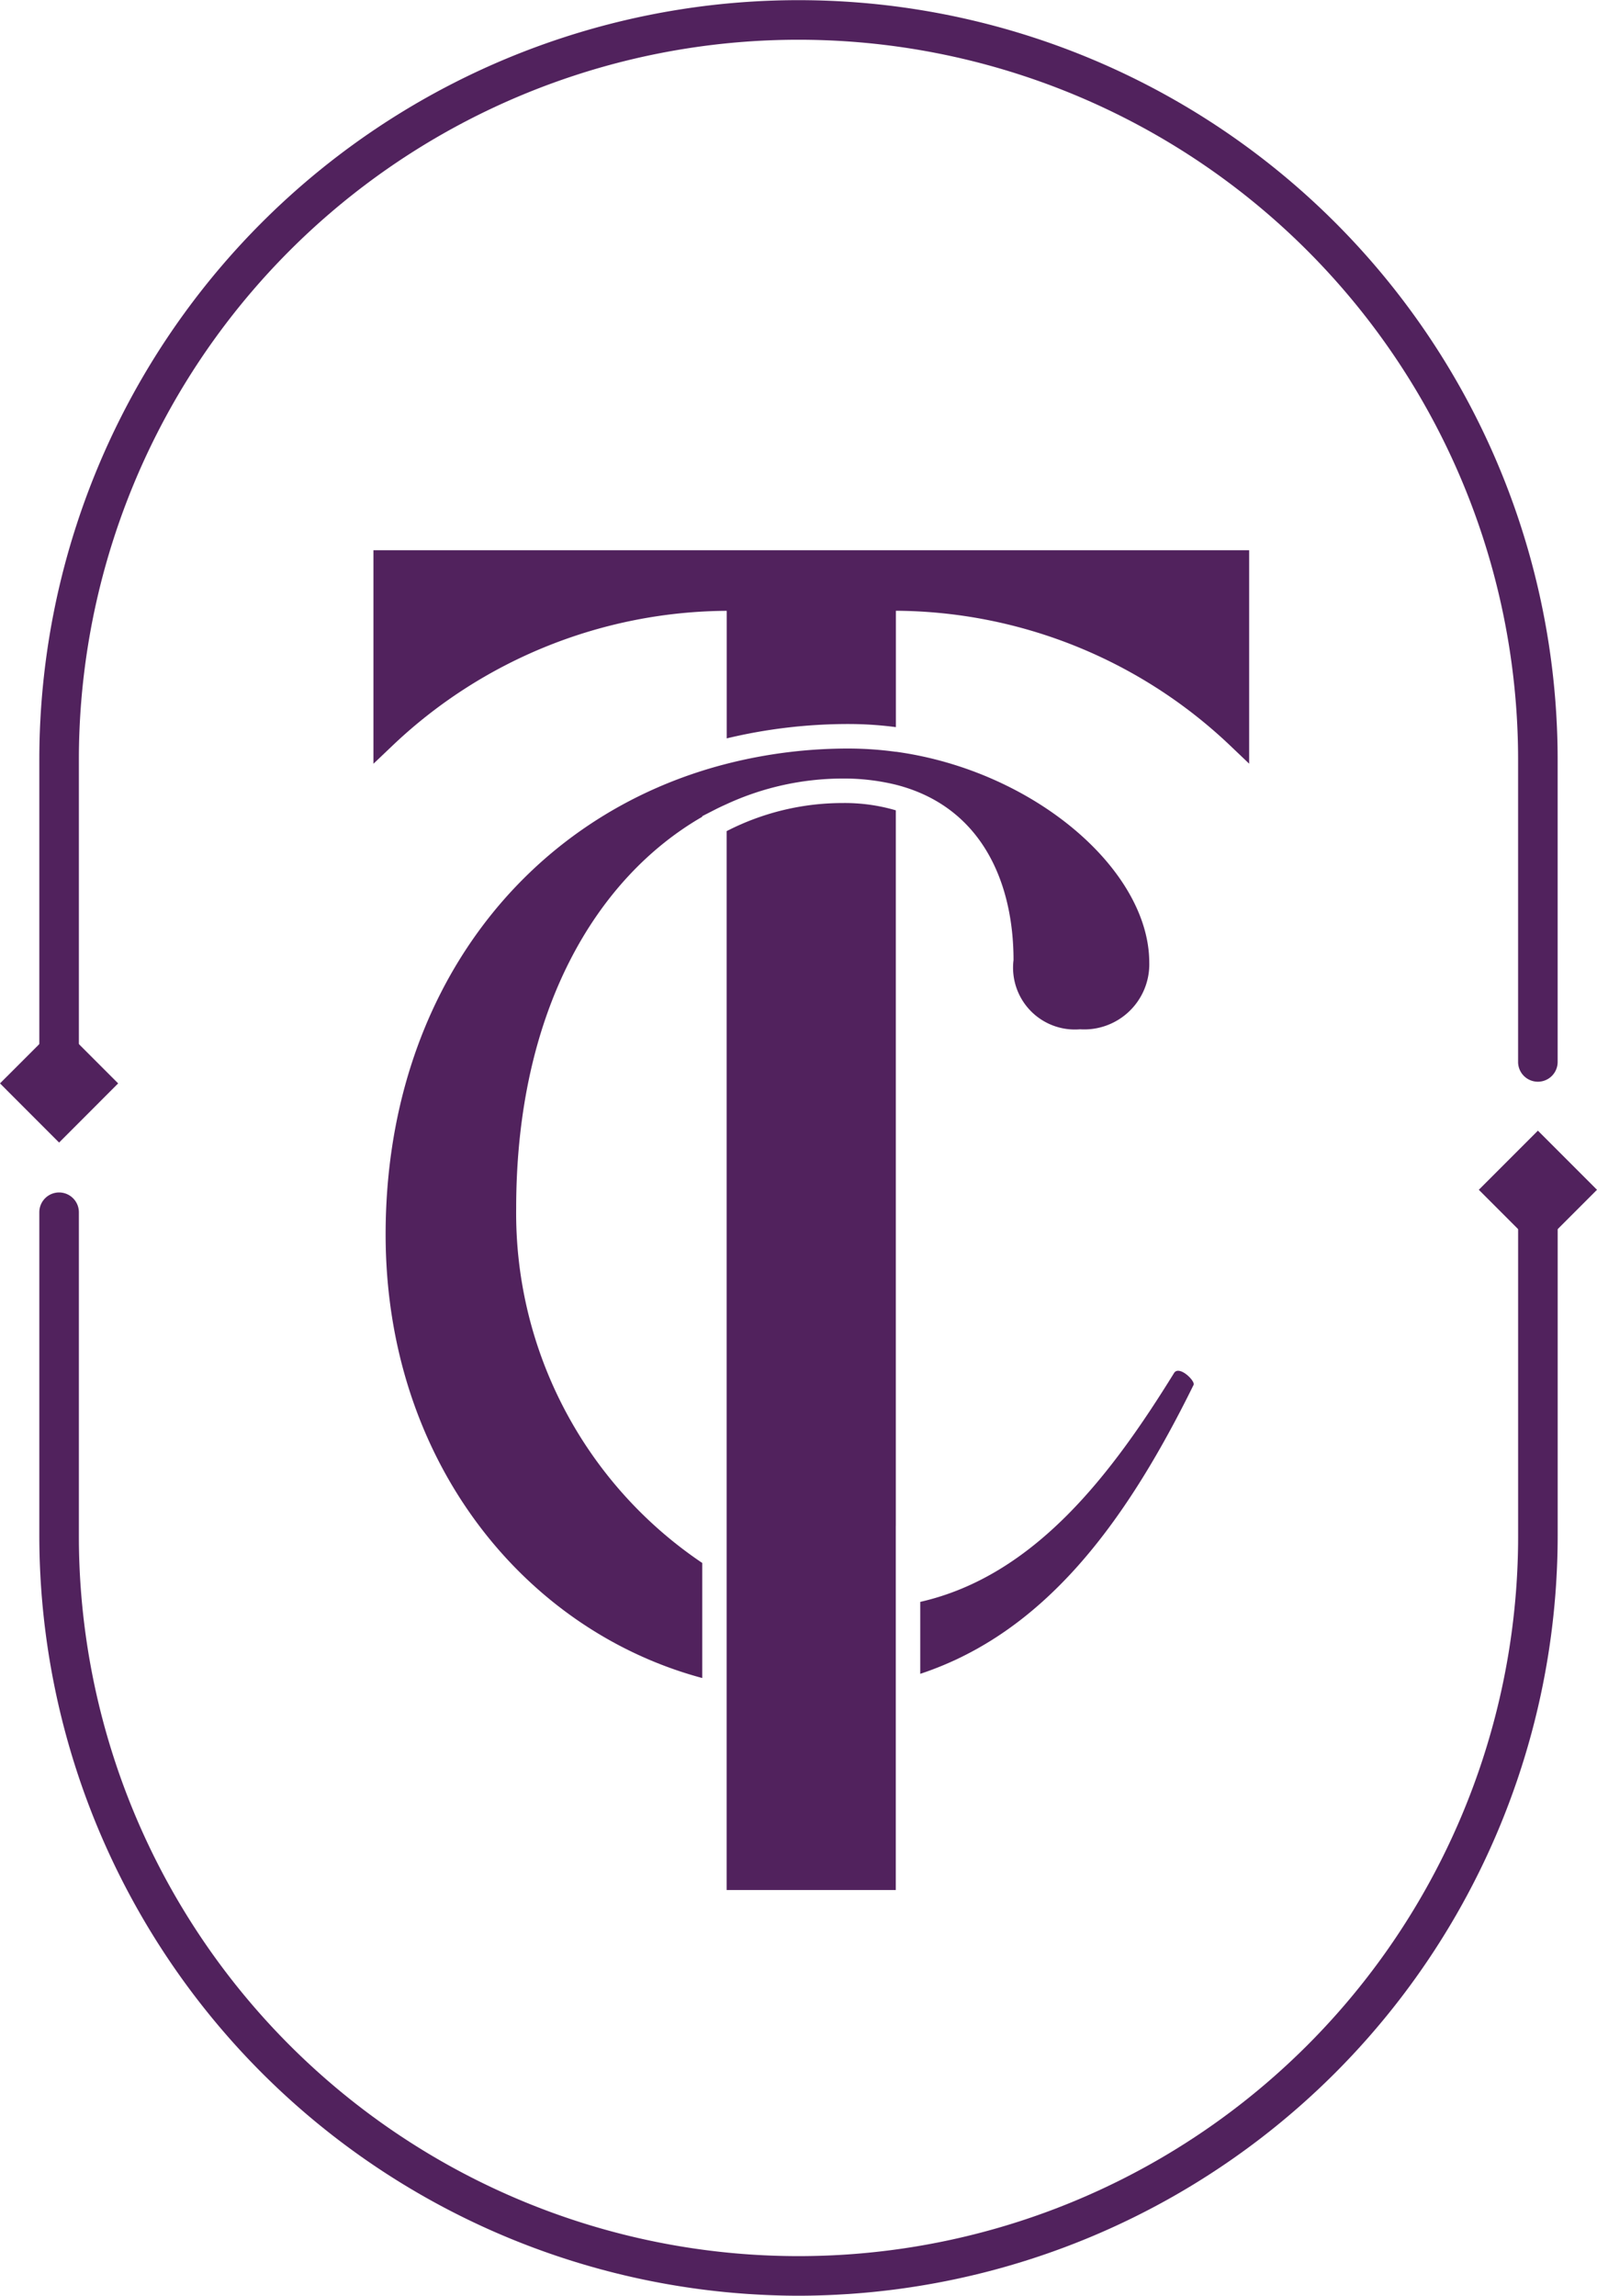
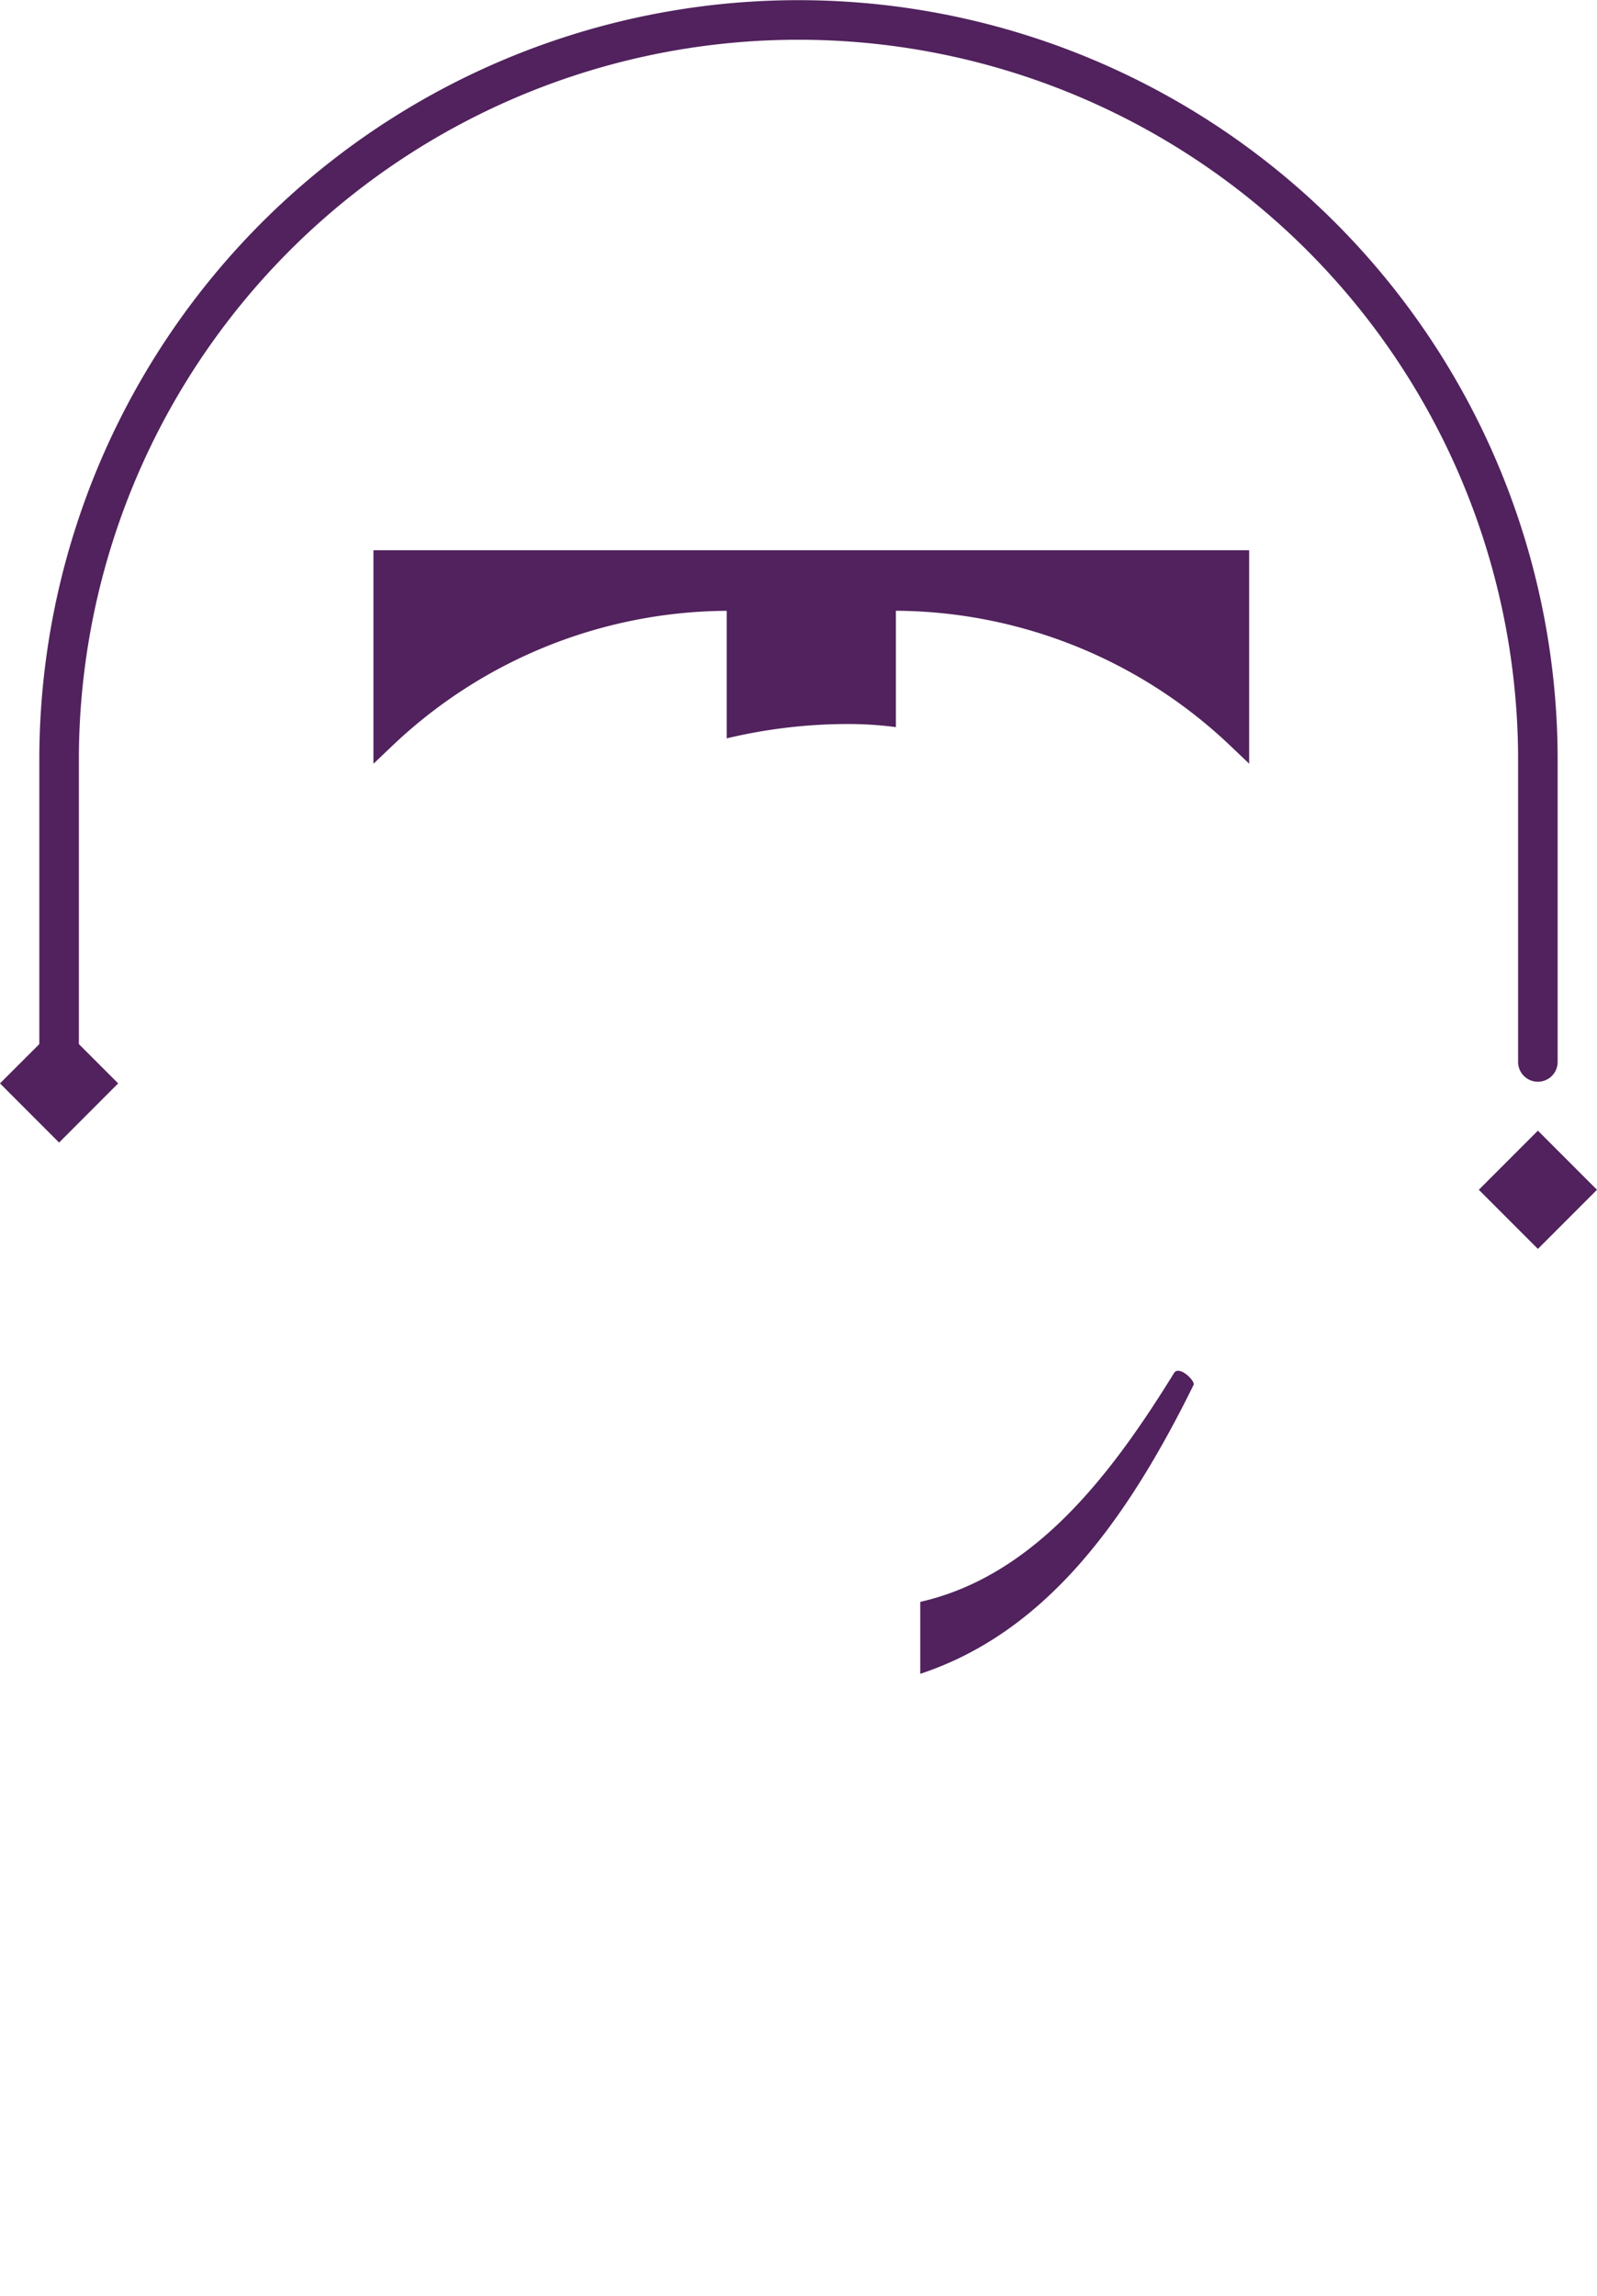
<svg xmlns="http://www.w3.org/2000/svg" width="48.859" height="70.192" viewBox="0 0 48.859 70.192">
  <g transform="translate(-521.453 -397.369)">
    <path d="M525.068,526.452l-1.807,1.809-1.808-1.809,1.808-1.807Z" transform="translate(0 -95.958)" fill="#51225d" />
    <rect width="2.557" height="2.557" transform="matrix(0.707, -0.707, 0.707, 0.707, 566.696, 433.747)" fill="#51225d" />
    <path d="M644.236,568.126c.034-.1-.271-.425-.474-.425a.139.139,0,0,0-.124.066c-1.9,3.072-4.247,6.2-7.767,7v2.2c3.769-1.248,6.25-4.545,8.365-8.839" transform="translate(-86.264 -128.42)" fill="#51225d" />
    <path d="M567.882,465.74v6.529l.631-.6a14.962,14.962,0,0,1,10.177-4.076v3.9a15.965,15.965,0,0,1,3.745-.439,11.2,11.2,0,0,1,1.431.095v-3.558a14.964,14.964,0,0,1,10.178,4.076l.63.6V465.74Z" transform="translate(-35.004 -51.548)" fill="#51225d" />
-     <path d="M585.011,490.486a10.764,10.764,0,0,0-1.431-.1,15.011,15.011,0,0,0-3.745.466c-6.14,1.571-10.434,7.027-10.434,14.391,0,6.907,4.237,12.1,9.687,13.562v-3.518a12.888,12.888,0,0,1-5.693-10.842c0-6.047,2.459-10.11,5.693-11.973v-.019l.407-.208c.113-.058.226-.109.34-.161h0a8.507,8.507,0,0,1,3.544-.781,6.705,6.705,0,0,1,1.632.189c2.634.67,3.6,3,3.6,5.362a1.891,1.891,0,0,0,2.036,2.116,1.991,1.991,0,0,0,2.117-2.036c0-2.84-3.527-5.873-7.755-6.451" transform="translate(-36.15 -70.13)" fill="#51225d" />
-     <path d="M616.979,519.253V497.377a5.545,5.545,0,0,0-1.632-.223,7.759,7.759,0,0,0-3.544.859v32.376h5.175V519.253Z" transform="translate(-68.119 -75.232)" fill="#51225d" />
-     <path d="M549.567,577.174a23.252,23.252,0,0,1-23.226-23.227v-9.9a.6.6,0,1,1,1.21,0v9.9a22.016,22.016,0,1,0,44.033,0V543.361a.605.605,0,0,1,1.21,0v10.586a23.252,23.252,0,0,1-23.226,23.227" transform="translate(-3.685 -109.613)" fill="#51225d" />
    <path d="M526.947,431.038a.605.605,0,0,1-.606-.6V420.6a23.226,23.226,0,1,1,46.452,0v9.238a.605.605,0,1,1-1.21,0V420.6a22.016,22.016,0,1,0-44.032,0v9.838a.605.605,0,0,1-.6.6" transform="translate(-3.685)" fill="#51225d" />
  </g>
</svg>